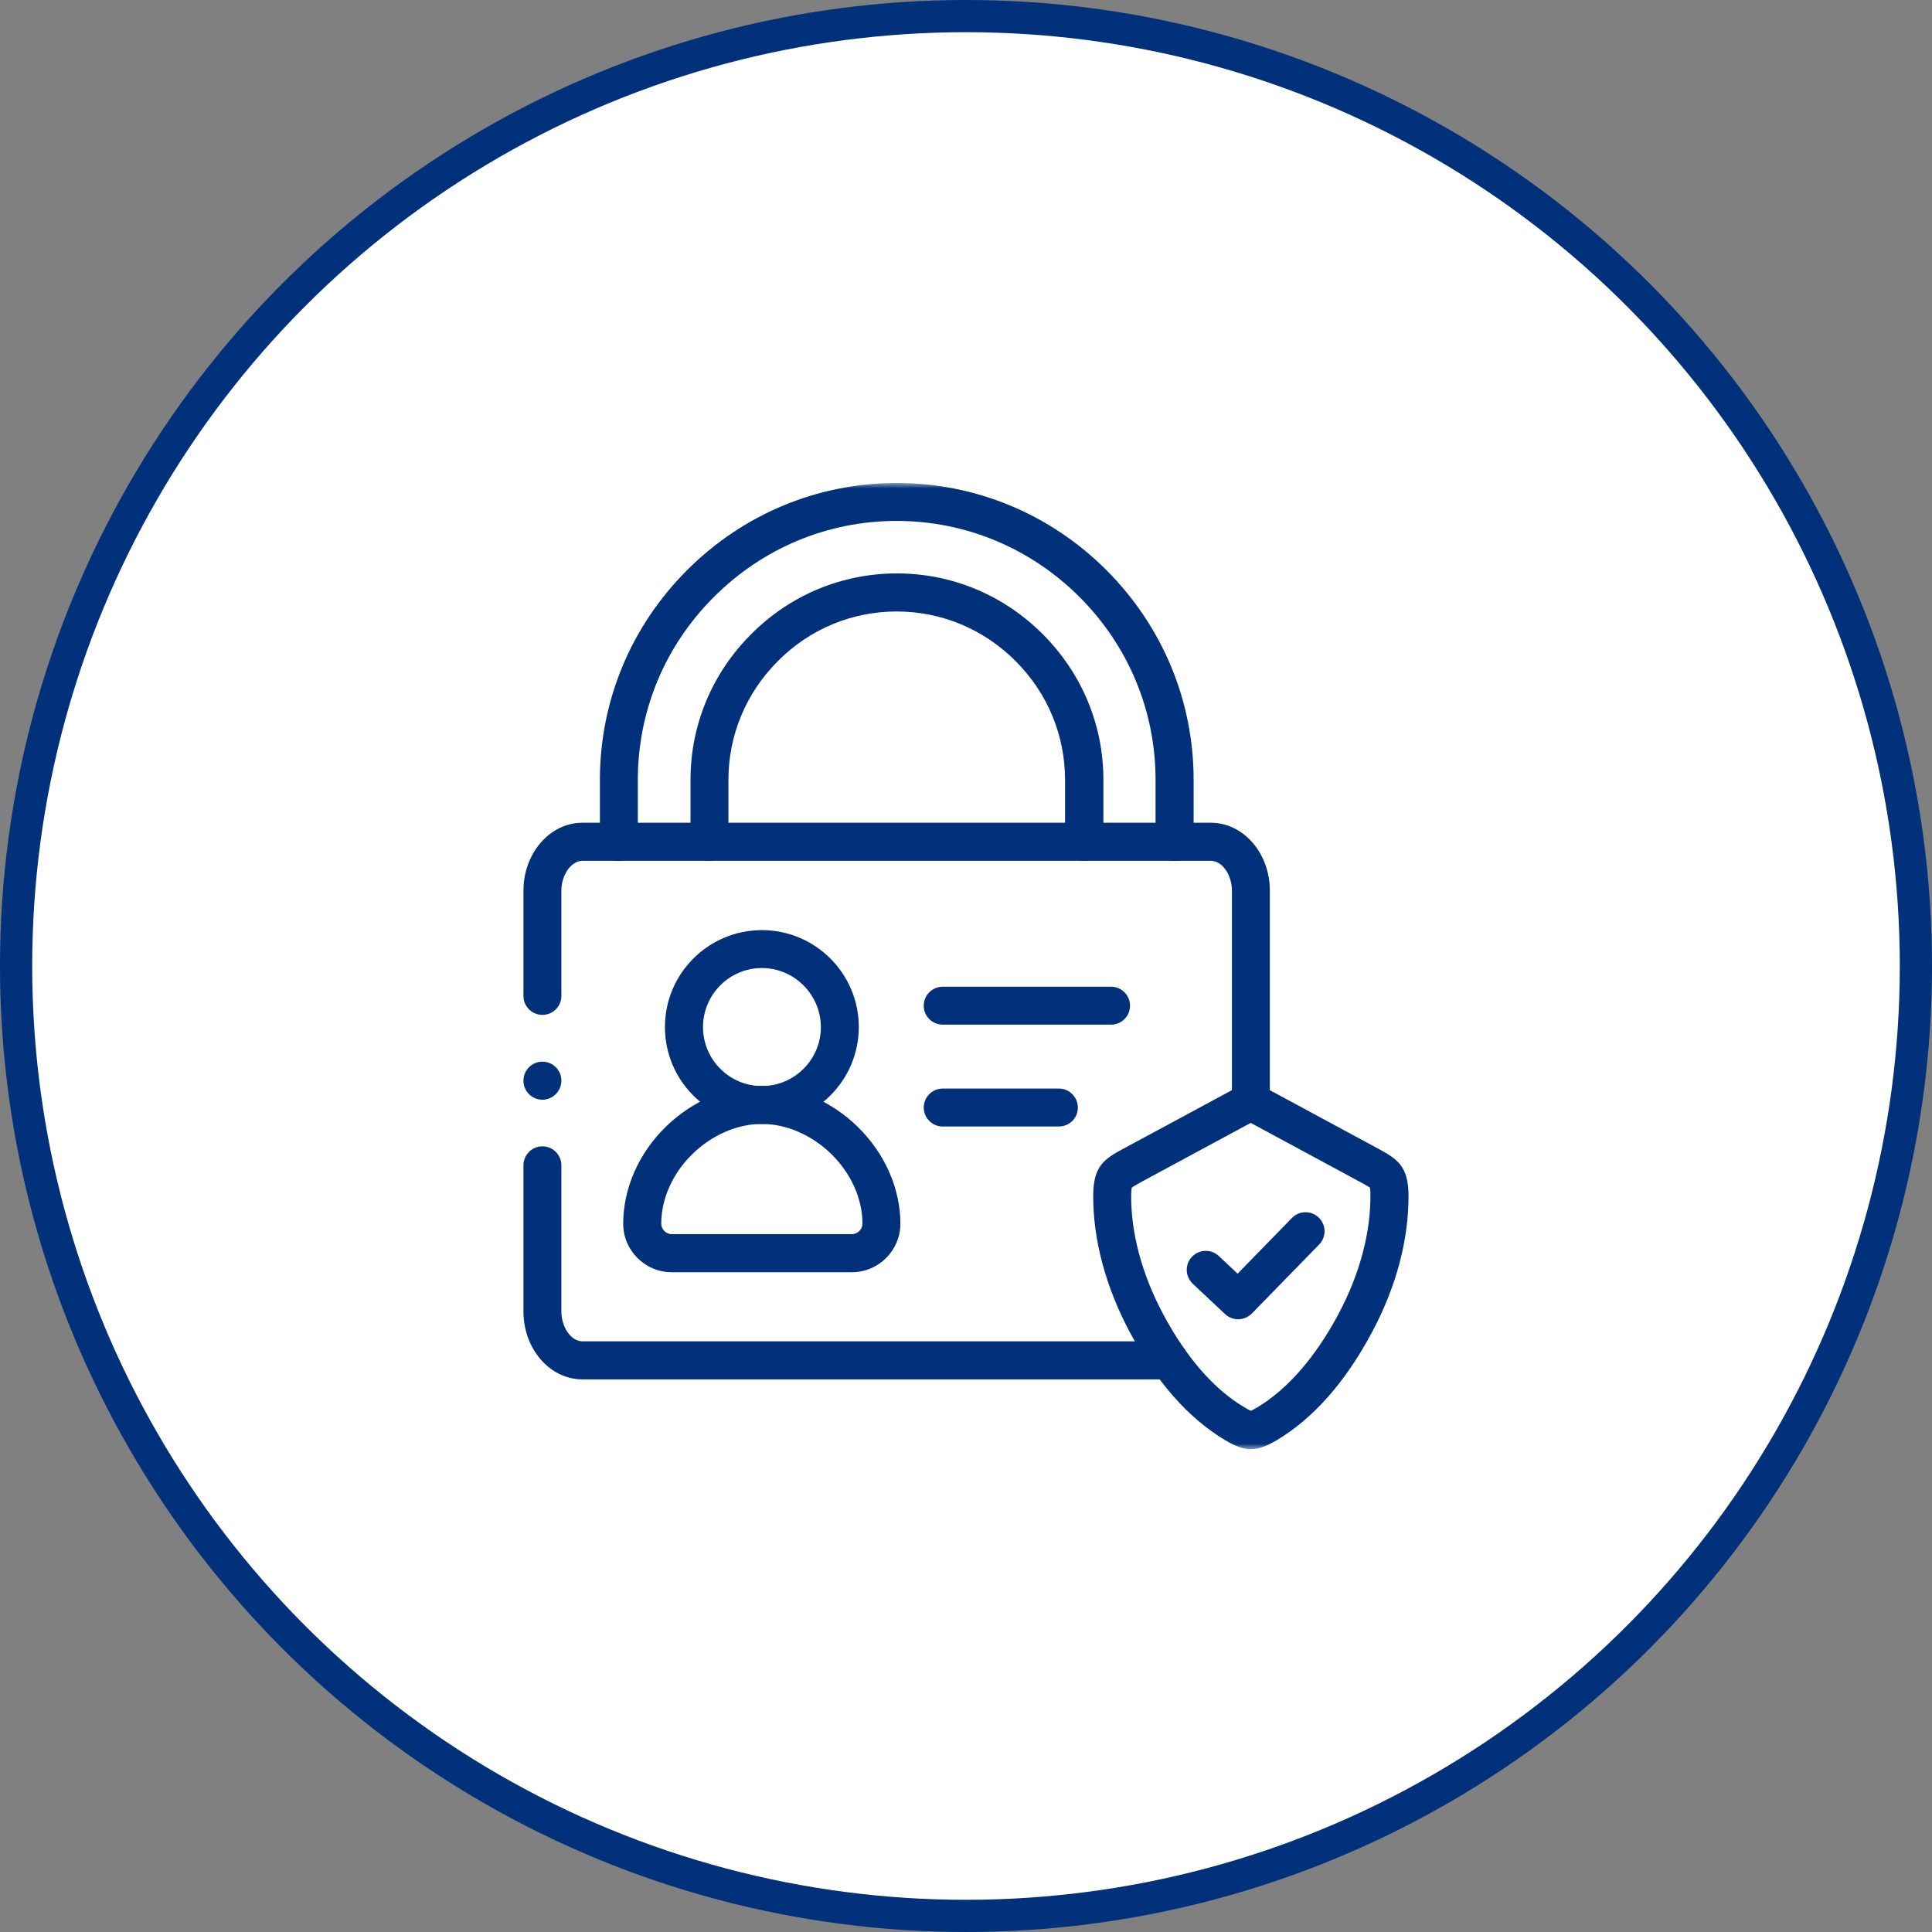
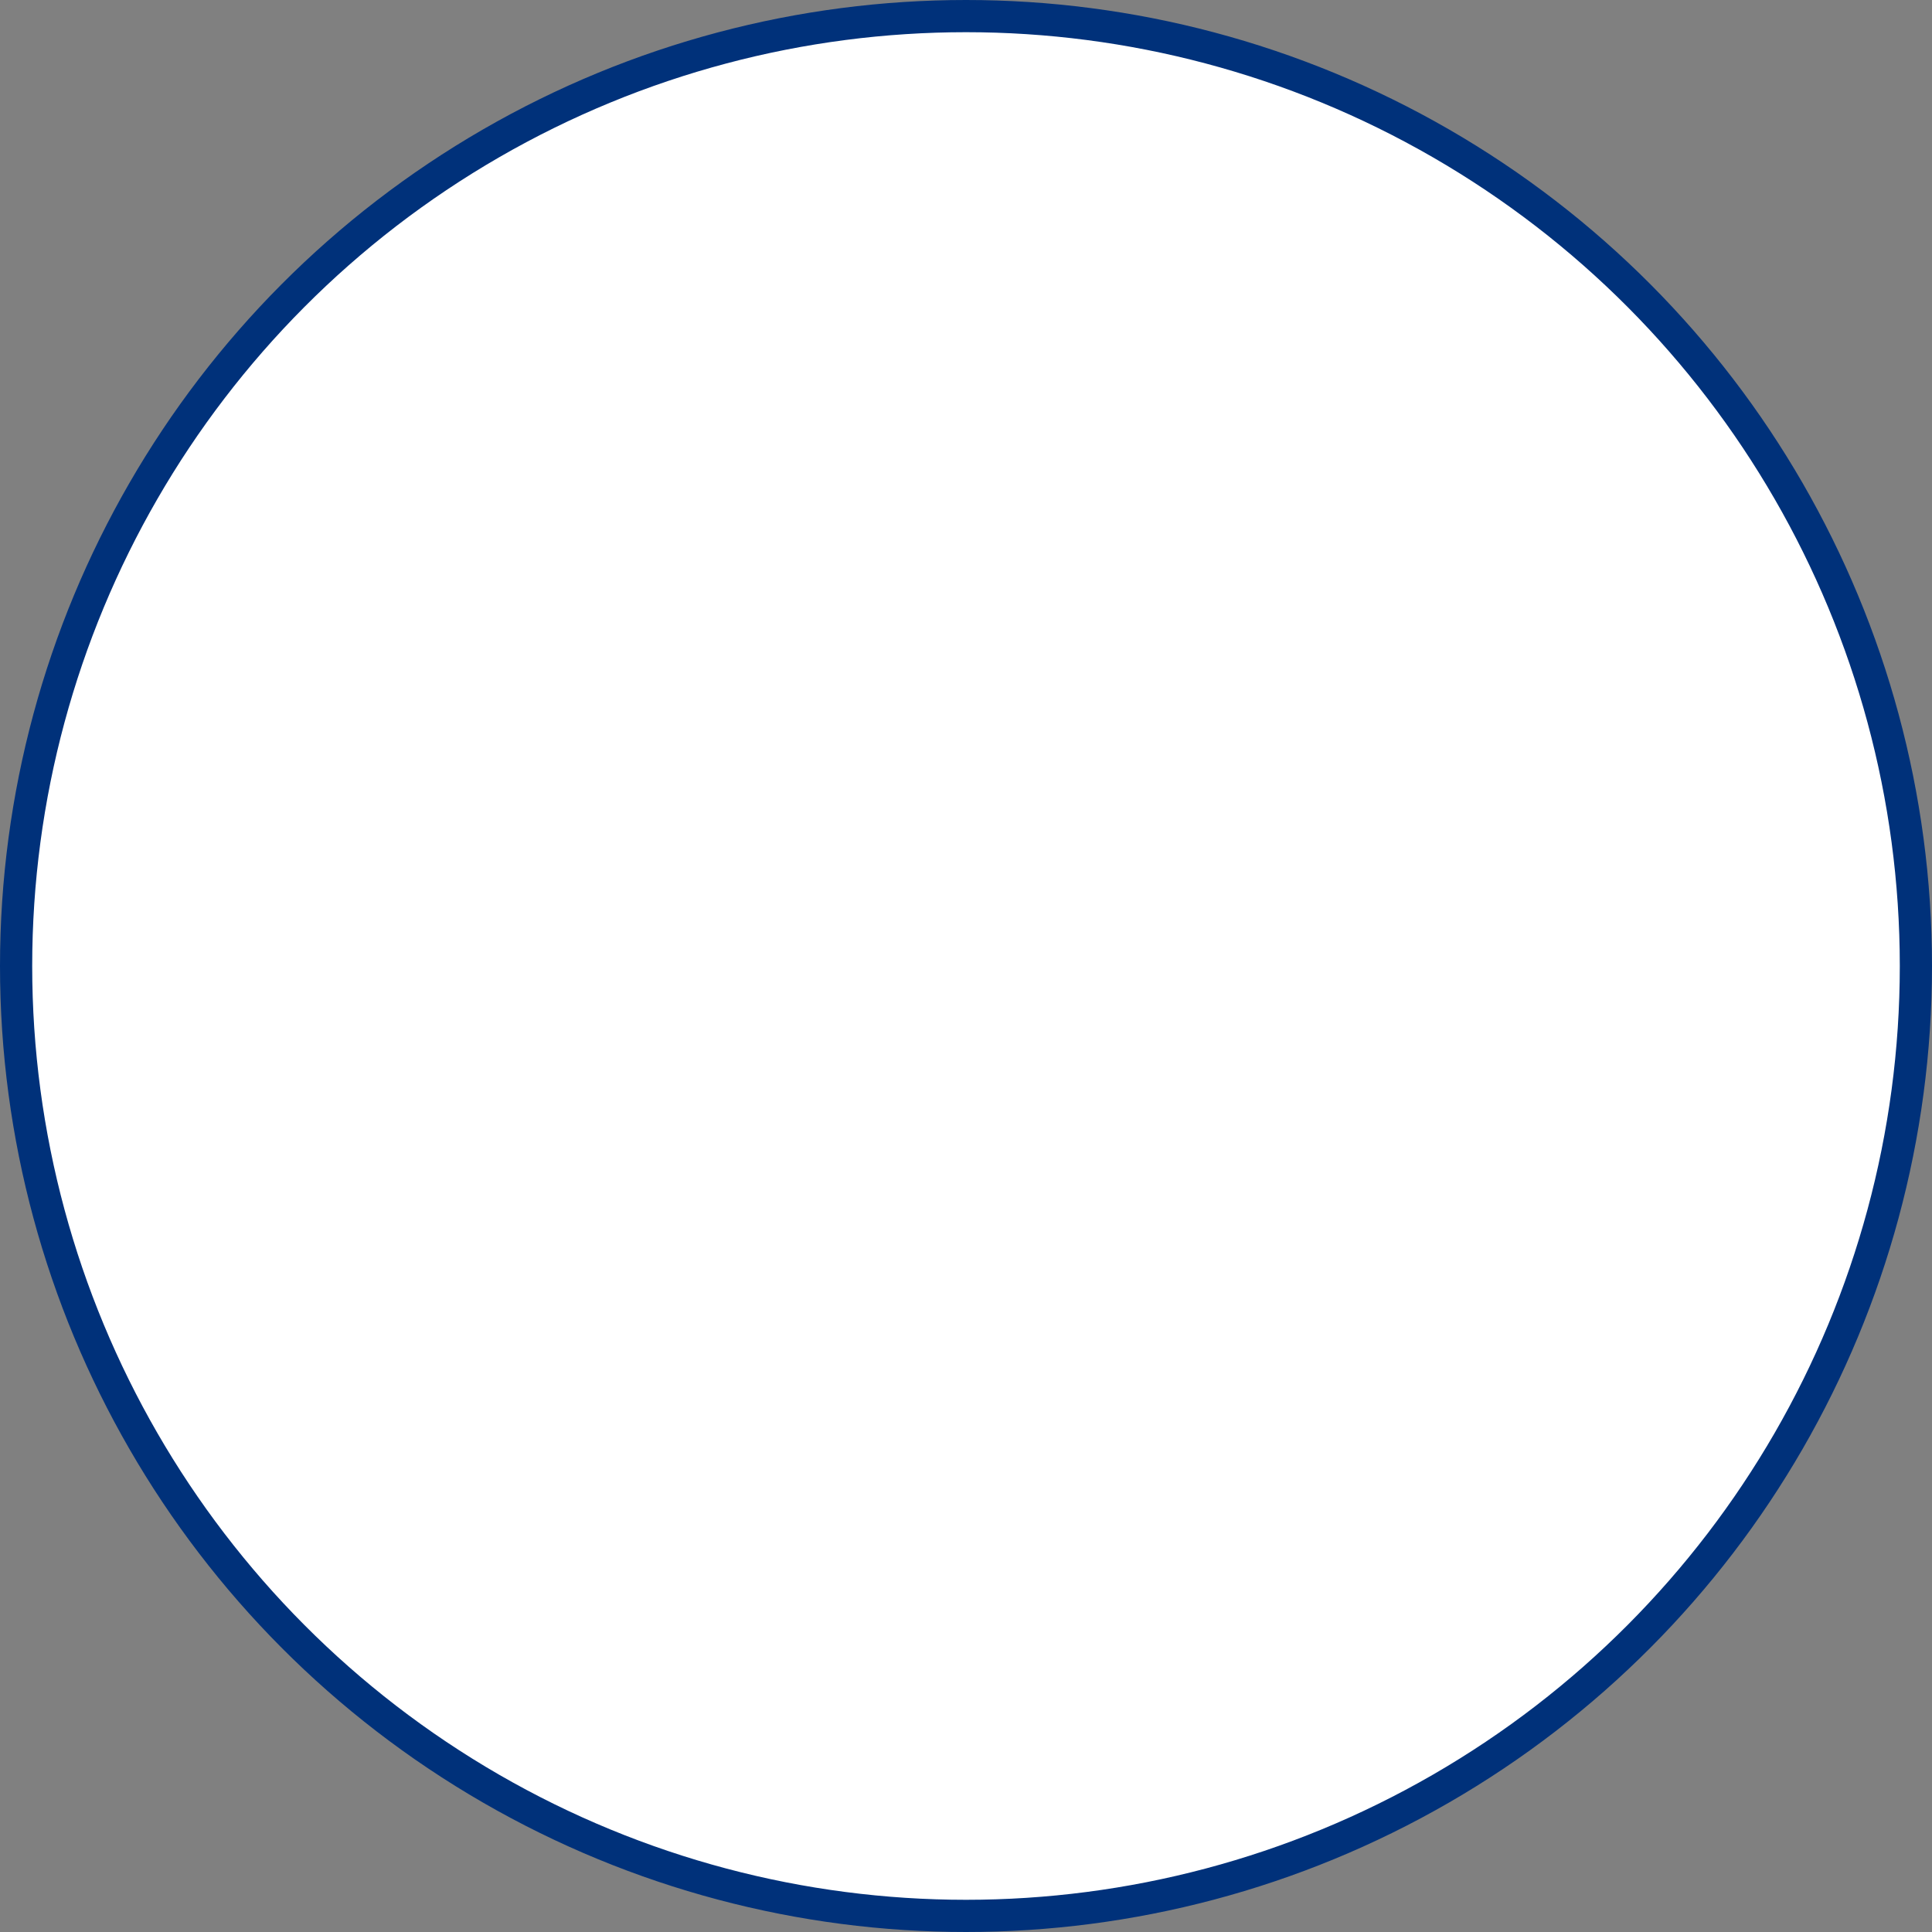
<svg xmlns="http://www.w3.org/2000/svg" width="180" height="180" viewBox="0 0 180 180" fill="none">
  <rect x="0" y="0" width="180" height="180" fill="#808080" stroke="none" />
  <g id="Group 10977">
    <circle id="Ellipse 52" cx="90" cy="90" r="88.5" fill="white" stroke="#00317A" stroke-width="3" />
    <g id="g4433">
      <g id="Group">
        <g id="Clip path group">
          <mask id="mask0_4034_83109" style="mask-type:luminance" maskUnits="userSpaceOnUse" x="45" y="45" width="90" height="90">
            <g id="SVGID_00000176044788411210310960000018142264284859289217_">
-               <path id="Vector" d="M135 45H45V135H135V45Z" fill="white" />
-             </g>
+               </g>
          </mask>
          <g mask="url(#mask0_4034_83109)">
            <g id="g4435">
              <g id="g4441">
                <path id="Vector_2" d="M116.54 135.017C115.802 135.017 115.064 134.727 114.115 134.16C110.727 132.13 107.76 128.768 105.295 124.181C103.015 119.923 101.815 115.467 101.854 111.288C101.881 108.651 102.909 107.966 104.57 107.069L104.623 107.043L115.697 101.071C116.224 100.794 116.857 100.794 117.384 101.071L128.497 107.069C130.171 107.979 131.2 108.664 131.226 111.301C131.266 115.467 130.079 119.936 127.785 124.194C125.333 128.781 122.354 132.143 118.966 134.173C118.017 134.727 117.279 135.017 116.54 135.017ZM105.44 110.655C105.427 110.734 105.401 110.932 105.387 111.327C105.361 114.9 106.403 118.776 108.406 122.506C110.568 126.527 113.1 129.427 115.934 131.115C116.277 131.326 116.448 131.405 116.54 131.444C116.633 131.405 116.804 131.313 117.147 131.115C119.941 129.441 122.539 126.461 124.661 122.506C126.665 118.762 127.706 114.9 127.68 111.314C127.68 110.919 127.653 110.734 127.627 110.642C127.482 110.536 127.126 110.339 126.81 110.167L126.757 110.141L116.527 104.617L106.244 110.167C105.941 110.352 105.585 110.536 105.44 110.655Z" fill="#00317A" />
              </g>
              <g id="g4445">
                <path id="Vector_3" d="M108.936 128.514H54.266C51.234 128.514 48.769 125.68 48.769 122.186V108.568C48.769 107.593 49.559 106.802 50.535 106.802C51.511 106.802 52.302 107.593 52.302 108.568V122.186C52.302 123.663 53.211 124.968 54.266 124.968H108.936C109.911 124.968 110.702 125.759 110.702 126.734C110.702 127.71 109.924 128.514 108.936 128.514ZM116.542 104.389C115.567 104.389 114.776 103.598 114.776 102.623V82.98C114.776 81.504 113.866 80.199 112.811 80.199H54.266C53.224 80.199 52.302 81.504 52.302 82.98V92.788C52.302 93.764 51.511 94.555 50.535 94.555C49.559 94.555 48.769 93.764 48.769 92.788V82.98C48.769 79.487 51.234 76.652 54.266 76.652H112.811C115.843 76.652 118.309 79.487 118.309 82.98V102.61C118.309 103.598 117.518 104.389 116.542 104.389Z" fill="#00317A" />
              </g>
              <g id="g4449">
                <path id="Vector_4" d="M109.428 80.198C108.452 80.198 107.661 79.407 107.661 78.432V72.658C107.661 66.238 105.143 60.187 100.569 55.612C95.994 51.051 89.943 48.533 83.536 48.533C77.129 48.533 71.078 51.051 66.504 55.626C61.929 60.2 59.425 66.251 59.425 72.671V78.445C59.425 79.421 58.634 80.212 57.658 80.212C56.683 80.212 55.892 79.421 55.892 78.445V72.658C55.892 65.302 58.779 58.354 64.012 53.121C69.246 47.887 76.18 45 83.549 45C90.906 45 97.853 47.887 103.087 53.121C108.32 58.367 111.207 65.302 111.207 72.658V78.432C111.194 79.407 110.403 80.198 109.428 80.198Z" fill="#00317A" />
              </g>
              <g id="g4453">
-                 <path id="Vector_5" d="M100.995 80.198C100.019 80.198 99.228 79.407 99.228 78.432V72.658C99.228 68.492 97.594 64.563 94.614 61.584C91.635 58.605 87.706 56.97 83.541 56.97C79.375 56.97 75.446 58.605 72.48 61.584C69.501 64.563 67.866 68.492 67.866 72.658V78.432C67.866 79.407 67.075 80.198 66.1 80.198C65.124 80.198 64.333 79.407 64.333 78.432V72.658C64.333 67.543 66.337 62.731 69.989 59.079C73.627 55.428 78.452 53.424 83.567 53.424C88.669 53.424 93.494 55.428 97.145 59.079C100.797 62.731 102.801 67.543 102.801 72.658V78.432C102.761 79.407 101.97 80.198 100.995 80.198Z" fill="#00317A" />
-               </g>
+                 </g>
              <g id="g4457">
                <path id="Vector_6" d="M103.517 95.463H87.829C86.853 95.463 86.062 94.672 86.062 93.696C86.062 92.721 86.853 91.93 87.829 91.93H103.517C104.492 91.93 105.283 92.721 105.283 93.696C105.283 94.672 104.492 95.463 103.517 95.463Z" fill="#00317A" />
              </g>
              <g id="g4461">
                <path id="Vector_7" d="M98.653 104.953H87.83C86.855 104.953 86.064 104.162 86.064 103.186C86.064 102.211 86.855 101.42 87.83 101.42H98.653C99.629 101.42 100.42 102.211 100.42 103.186C100.433 104.162 99.629 104.953 98.653 104.953Z" fill="#00317A" />
              </g>
              <g id="g4465">
                <path id="Vector_8" d="M50.535 102.458C49.559 102.458 48.769 101.667 48.769 100.692V100.679C48.769 99.703 49.559 98.912 50.535 98.912C51.511 98.912 52.302 99.703 52.302 100.679C52.302 101.654 51.511 102.458 50.535 102.458Z" fill="#00317A" />
              </g>
              <g id="g4469">
                <path id="Vector_9" d="M70.981 104.719C65.998 104.719 61.951 100.672 61.951 95.689C61.951 90.705 65.998 86.658 70.981 86.658C75.965 86.658 80.012 90.705 80.012 95.689C80.012 100.658 75.951 104.719 70.981 104.719ZM70.981 90.191C67.963 90.191 65.497 92.656 65.497 95.689C65.497 98.721 67.963 101.186 70.981 101.186C74.014 101.186 76.479 98.721 76.479 95.689C76.466 92.656 74 90.191 70.981 90.191Z" fill="#00317A" />
              </g>
              <g id="g4473">
-                 <path id="Vector_10" d="M79.365 118.53H62.583C60.092 118.53 58.062 116.5 58.062 114.008C58.062 110.726 59.512 107.43 62.043 104.965C64.521 102.552 67.777 101.168 70.968 101.168C74.158 101.168 77.414 102.552 79.892 104.965C82.424 107.43 83.887 110.726 83.887 114.008C83.887 116.5 81.857 118.53 79.365 118.53ZM70.981 104.714C68.7 104.714 66.354 105.729 64.521 107.509C62.676 109.302 61.608 111.675 61.608 114.008C61.608 114.535 62.056 114.984 62.583 114.984H79.365C79.892 114.984 80.354 114.535 80.354 114.008C80.354 111.675 79.286 109.315 77.441 107.509C75.608 105.729 73.248 104.714 70.981 104.714Z" fill="#00317A" />
-               </g>
+                 </g>
              <g id="g4477">
                <path id="Vector_11" d="M115.358 122.913C114.923 122.913 114.488 122.755 114.145 122.438L111.126 119.604C110.414 118.932 110.375 117.811 111.047 117.099C111.719 116.387 112.84 116.348 113.552 117.02L115.305 118.668L120.367 113.474C121.053 112.775 122.173 112.762 122.872 113.447C123.571 114.133 123.584 115.253 122.898 115.952L116.636 122.372C116.281 122.728 115.819 122.913 115.358 122.913Z" fill="#00317A" />
              </g>
            </g>
          </g>
        </g>
      </g>
    </g>
  </g>
</svg>